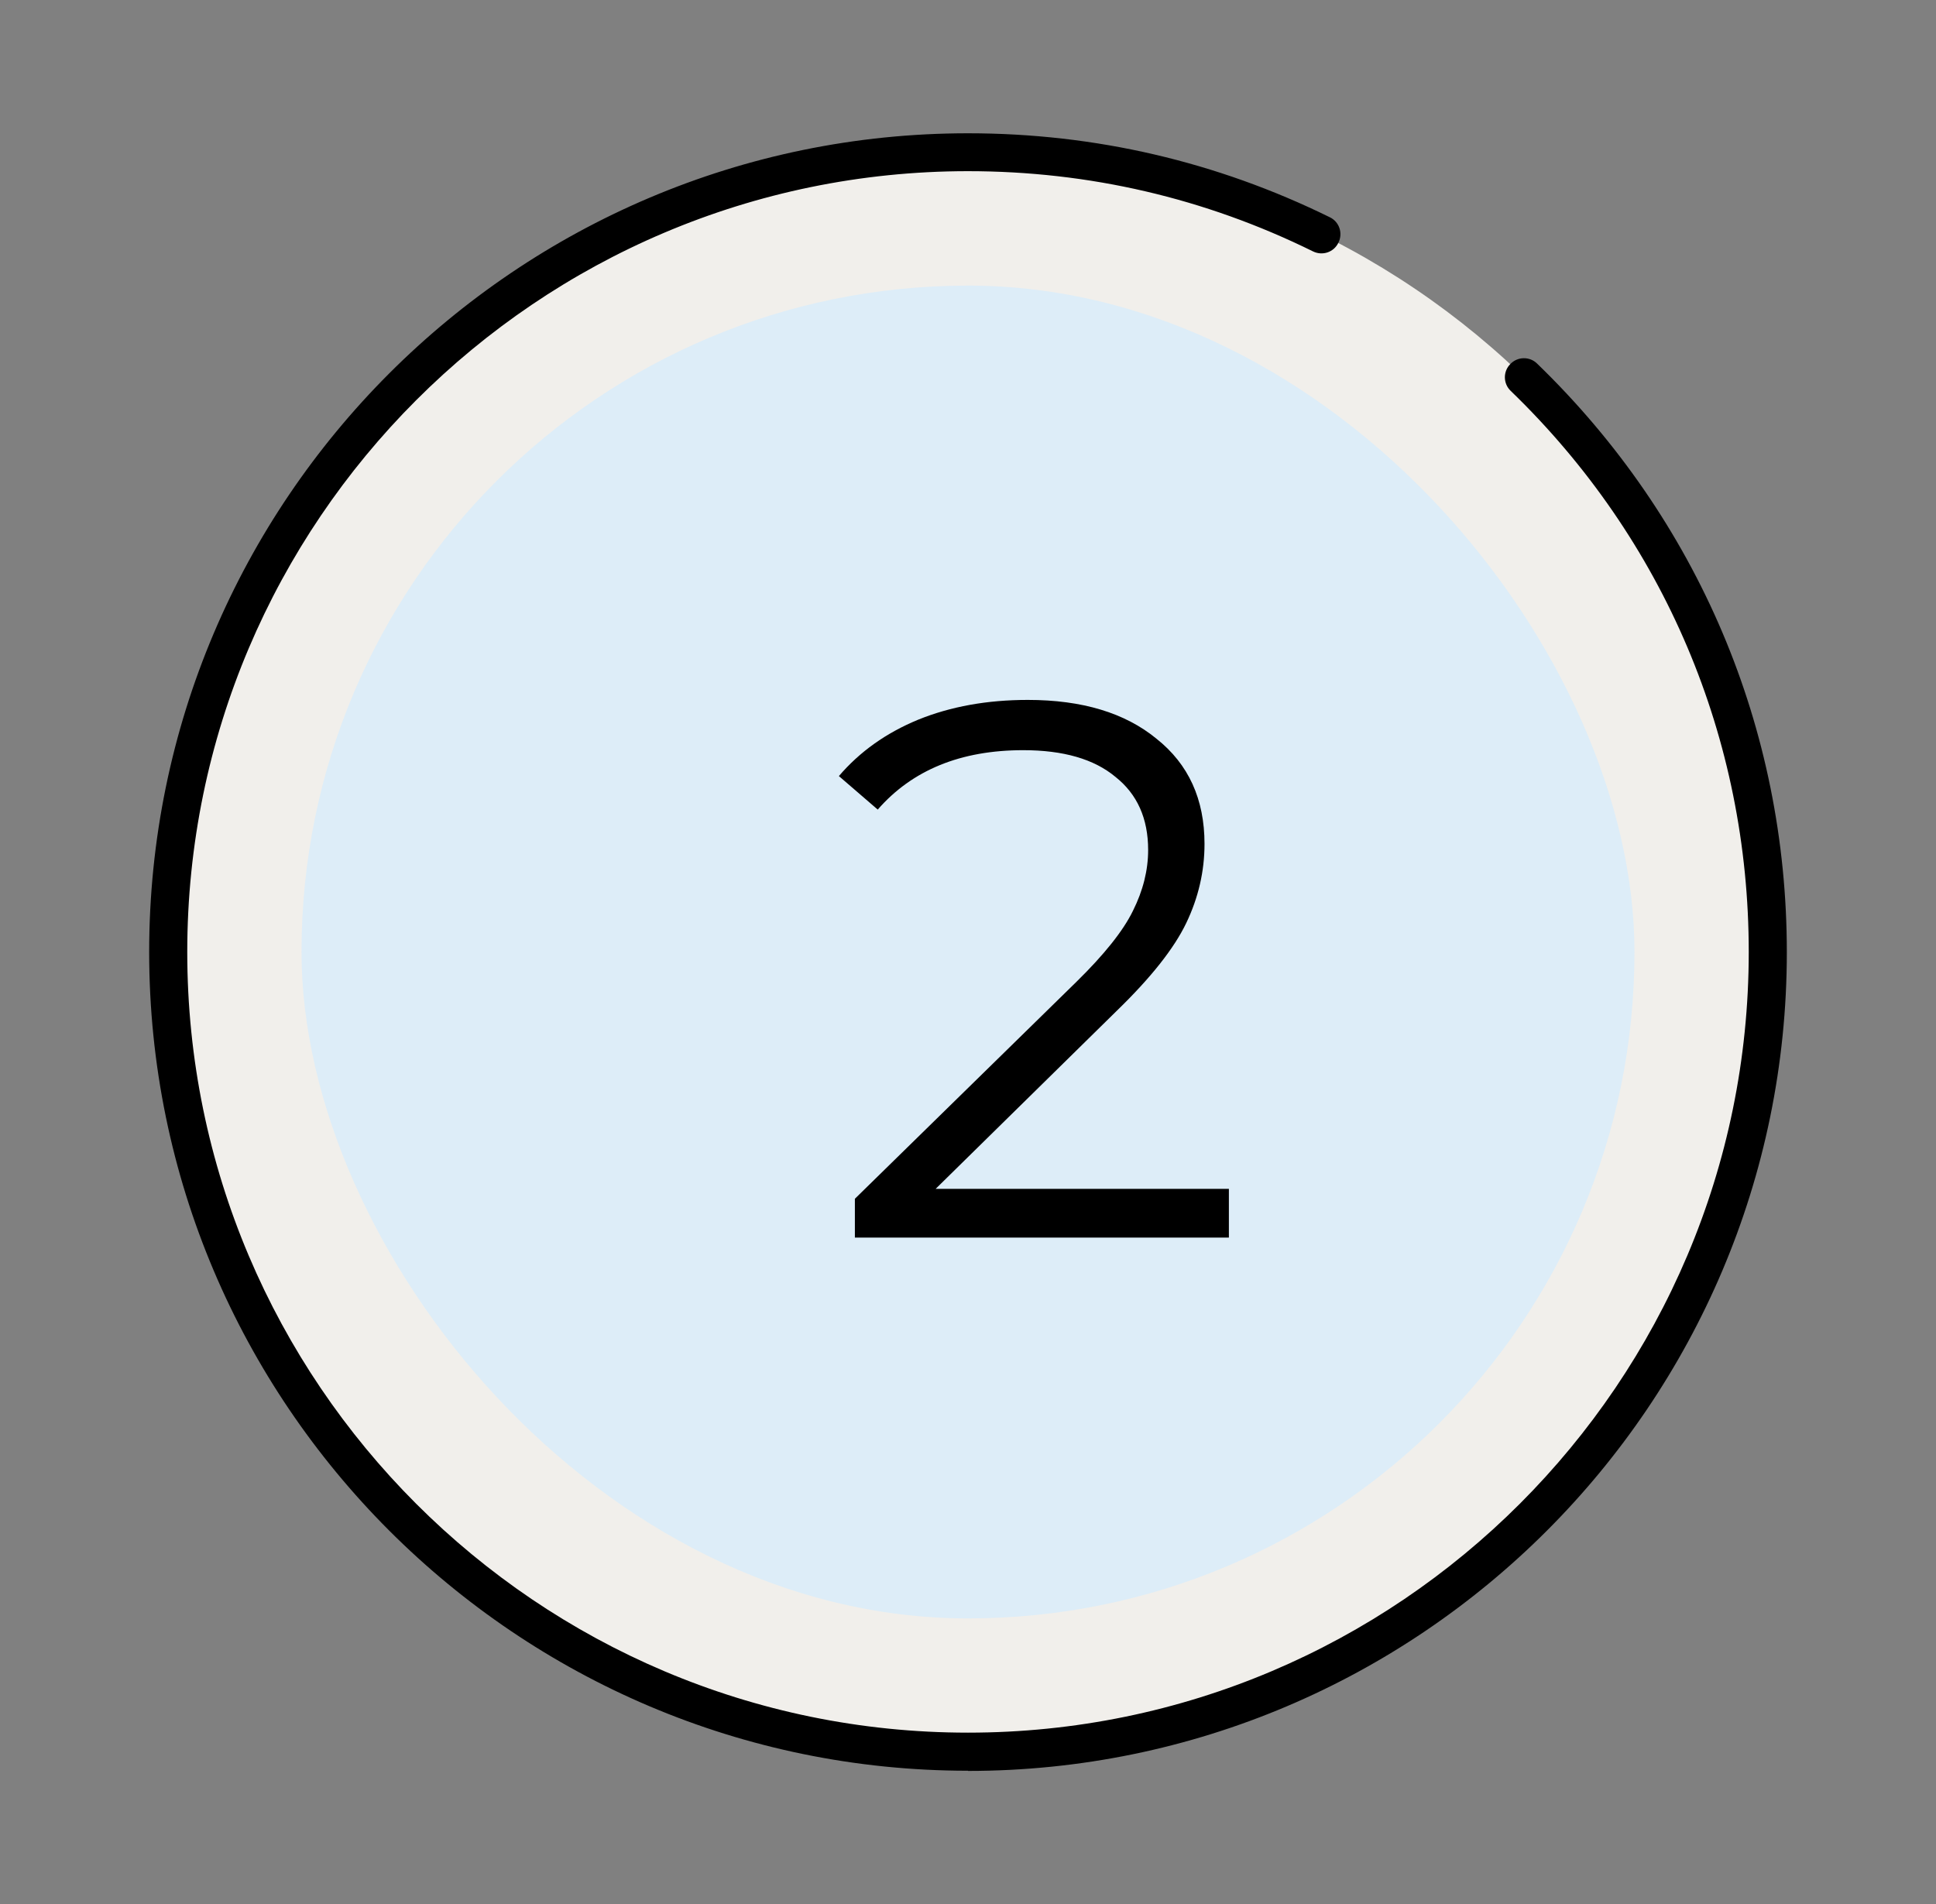
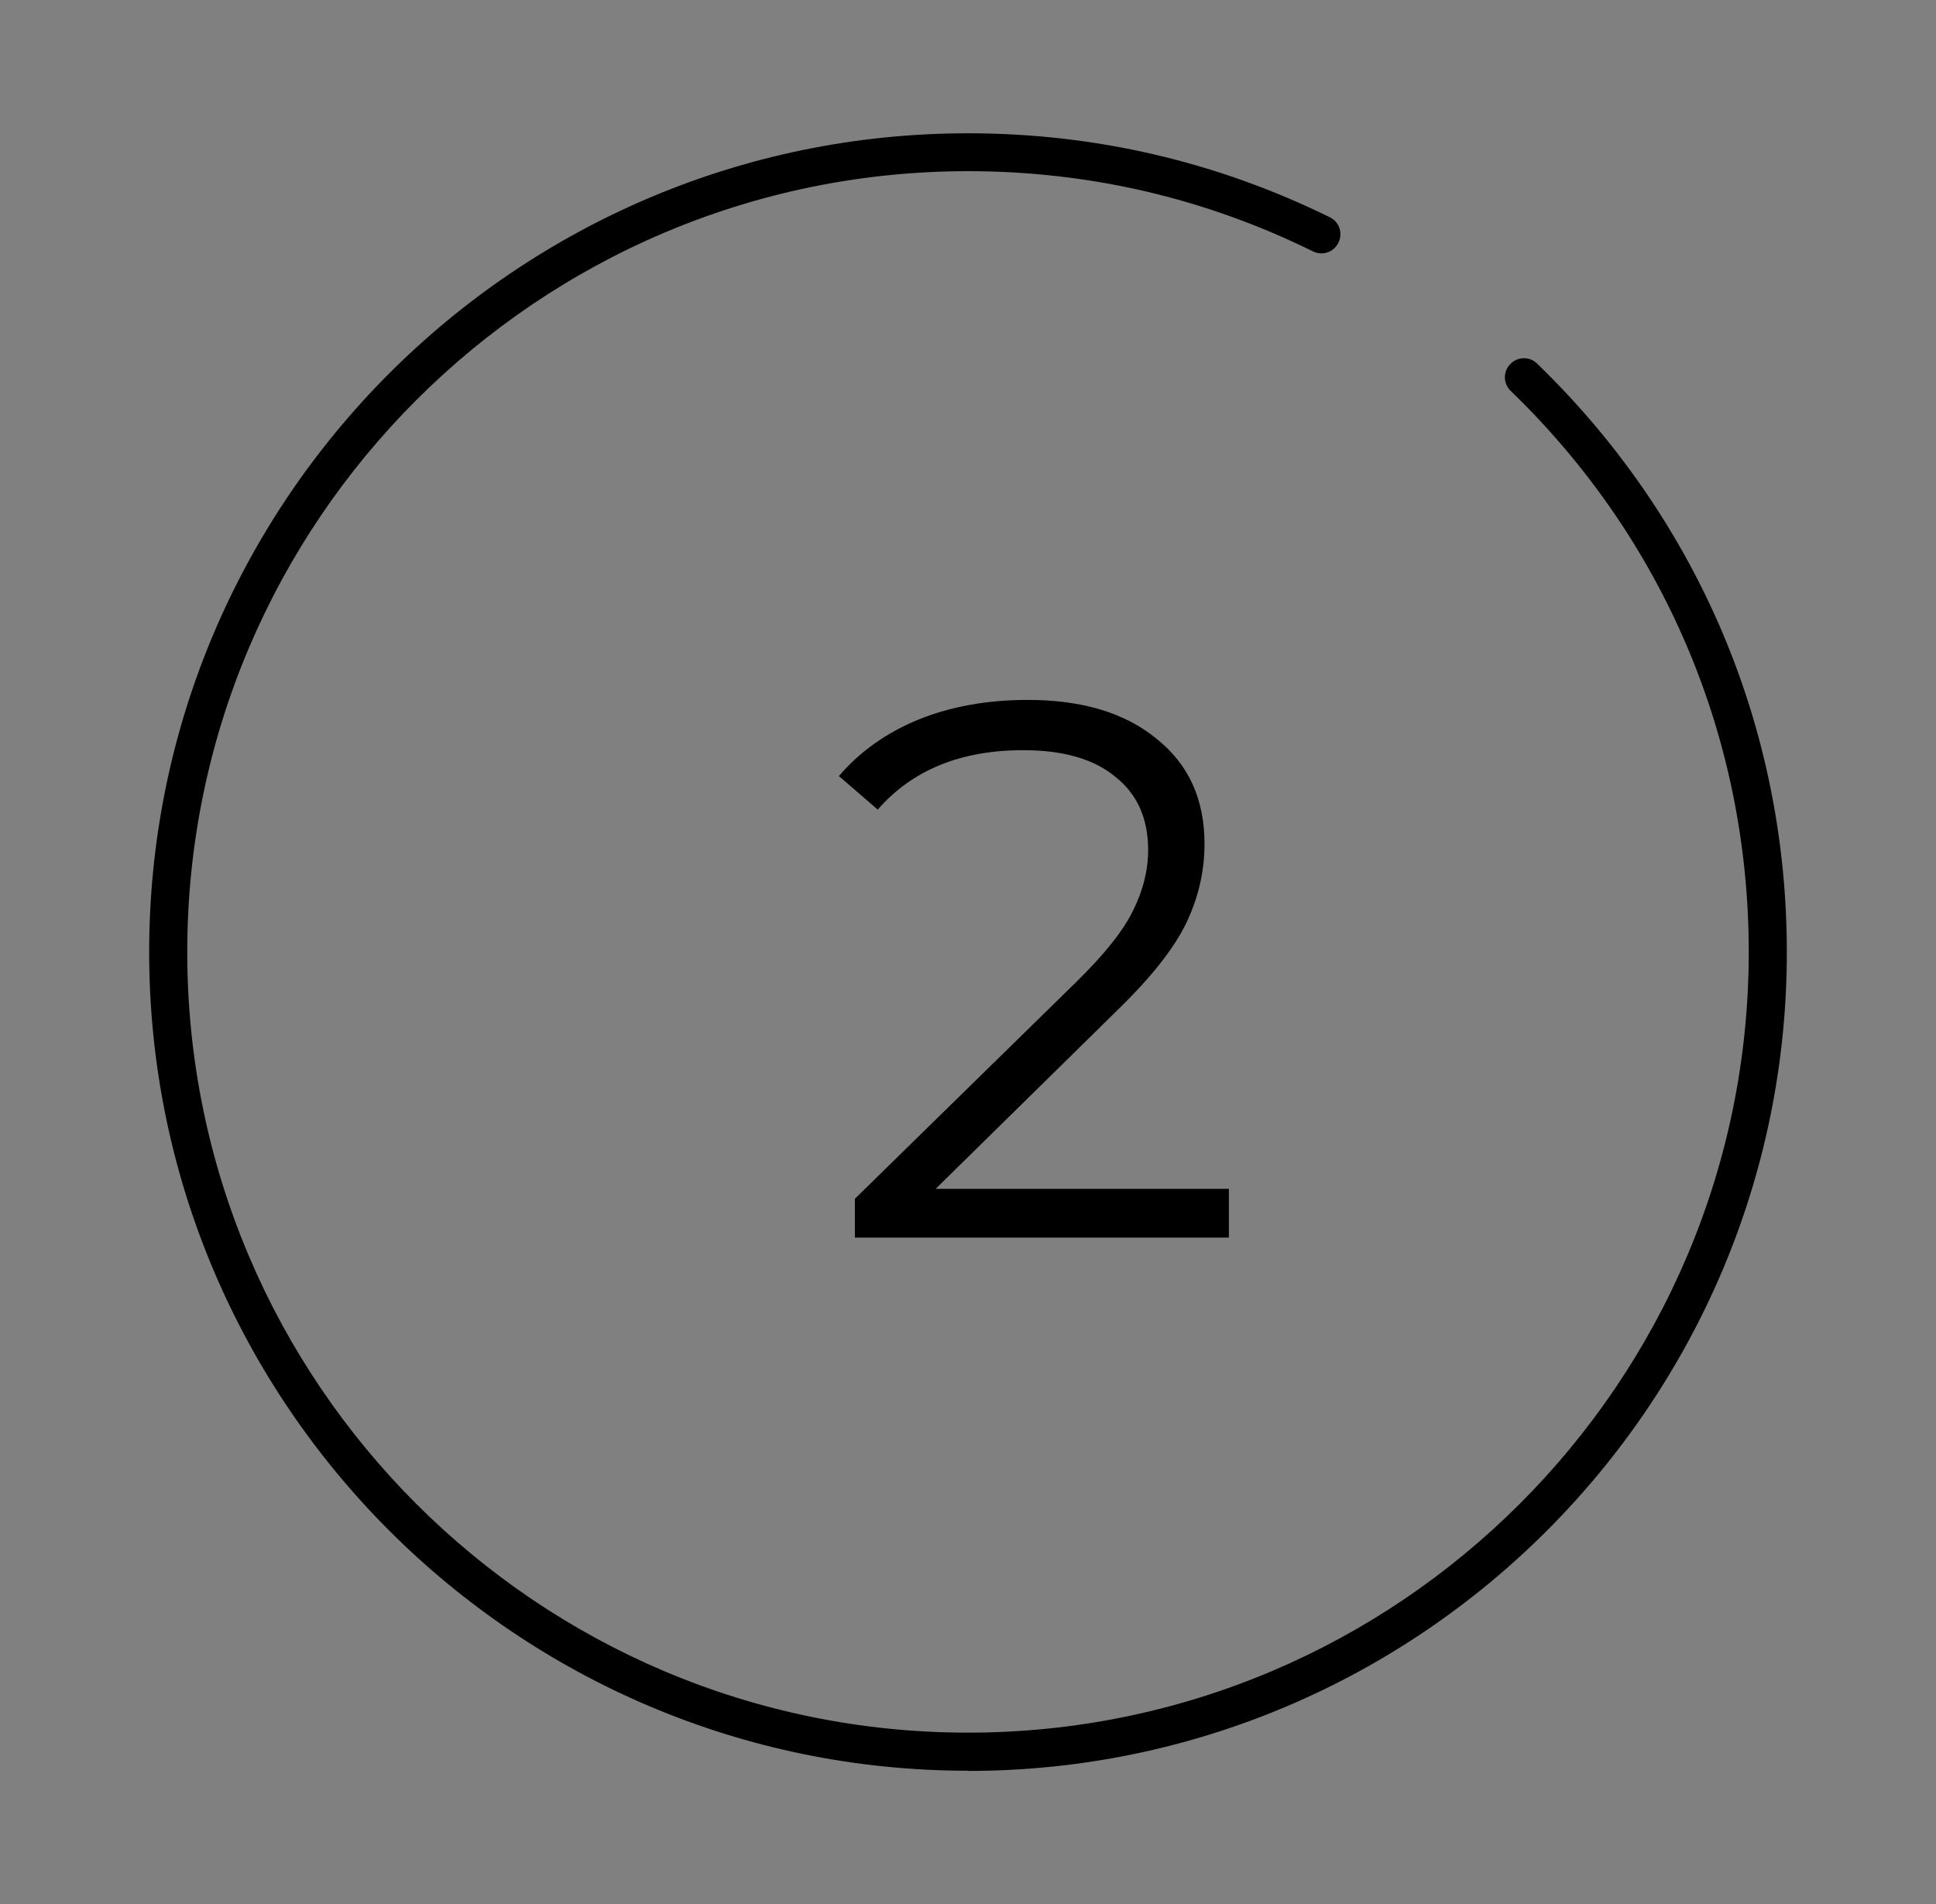
<svg xmlns="http://www.w3.org/2000/svg" width="61" height="60" viewBox="0 0 61 60" fill="none">
  <rect x="0" y="0" width="61" height="60" fill="#808080" stroke="none" />
-   <path d="M55.7 30C55.7 16.082 44.417 4.8 30.5 4.8C16.582 4.8 5.3 16.082 5.3 30C5.3 43.918 16.582 55.2 30.5 55.2C44.417 55.2 55.7 43.918 55.7 30Z" fill="#F1EFEB" />
  <path d="M30.5 55.8C16.274 55.8 4.7 44.226 4.7 30C4.7 15.774 16.274 4.2 30.5 4.2C34.502 4.2 38.336 5.094 41.9 6.846C42.2 6.99 42.32 7.35 42.17 7.65C42.026 7.95 41.666 8.07 41.366 7.92C37.97 6.246 34.316 5.394 30.494 5.394C16.934 5.4 5.9 16.434 5.9 30C5.9 43.566 16.934 54.6 30.5 54.6C44.066 54.6 55.1 43.566 55.1 30C55.1 23.274 52.436 16.992 47.6 12.318C47.36 12.09 47.354 11.706 47.588 11.472C47.816 11.232 48.2 11.226 48.434 11.46C53.504 16.368 56.3 22.95 56.3 30.006C56.3 44.232 44.726 55.806 30.5 55.806V55.8Z" fill="black" />
-   <rect x="9.5" y="9" width="42" height="42" rx="21" fill="#DDEDF8" />
  <path d="M38.72 37.464V39H26.936V37.776L33.92 30.936C34.8 30.072 35.392 29.328 35.696 28.704C36.016 28.064 36.176 27.424 36.176 26.784C36.176 25.792 35.832 25.024 35.144 24.48C34.472 23.92 33.504 23.64 32.24 23.64C30.272 23.64 28.744 24.264 27.656 25.512L26.432 24.456C27.088 23.688 27.92 23.096 28.928 22.68C29.952 22.264 31.104 22.056 32.384 22.056C34.096 22.056 35.448 22.464 36.44 23.28C37.448 24.08 37.952 25.184 37.952 26.592C37.952 27.456 37.76 28.288 37.376 29.088C36.992 29.888 36.264 30.808 35.192 31.848L29.48 37.464H38.72Z" fill="black" />
</svg>